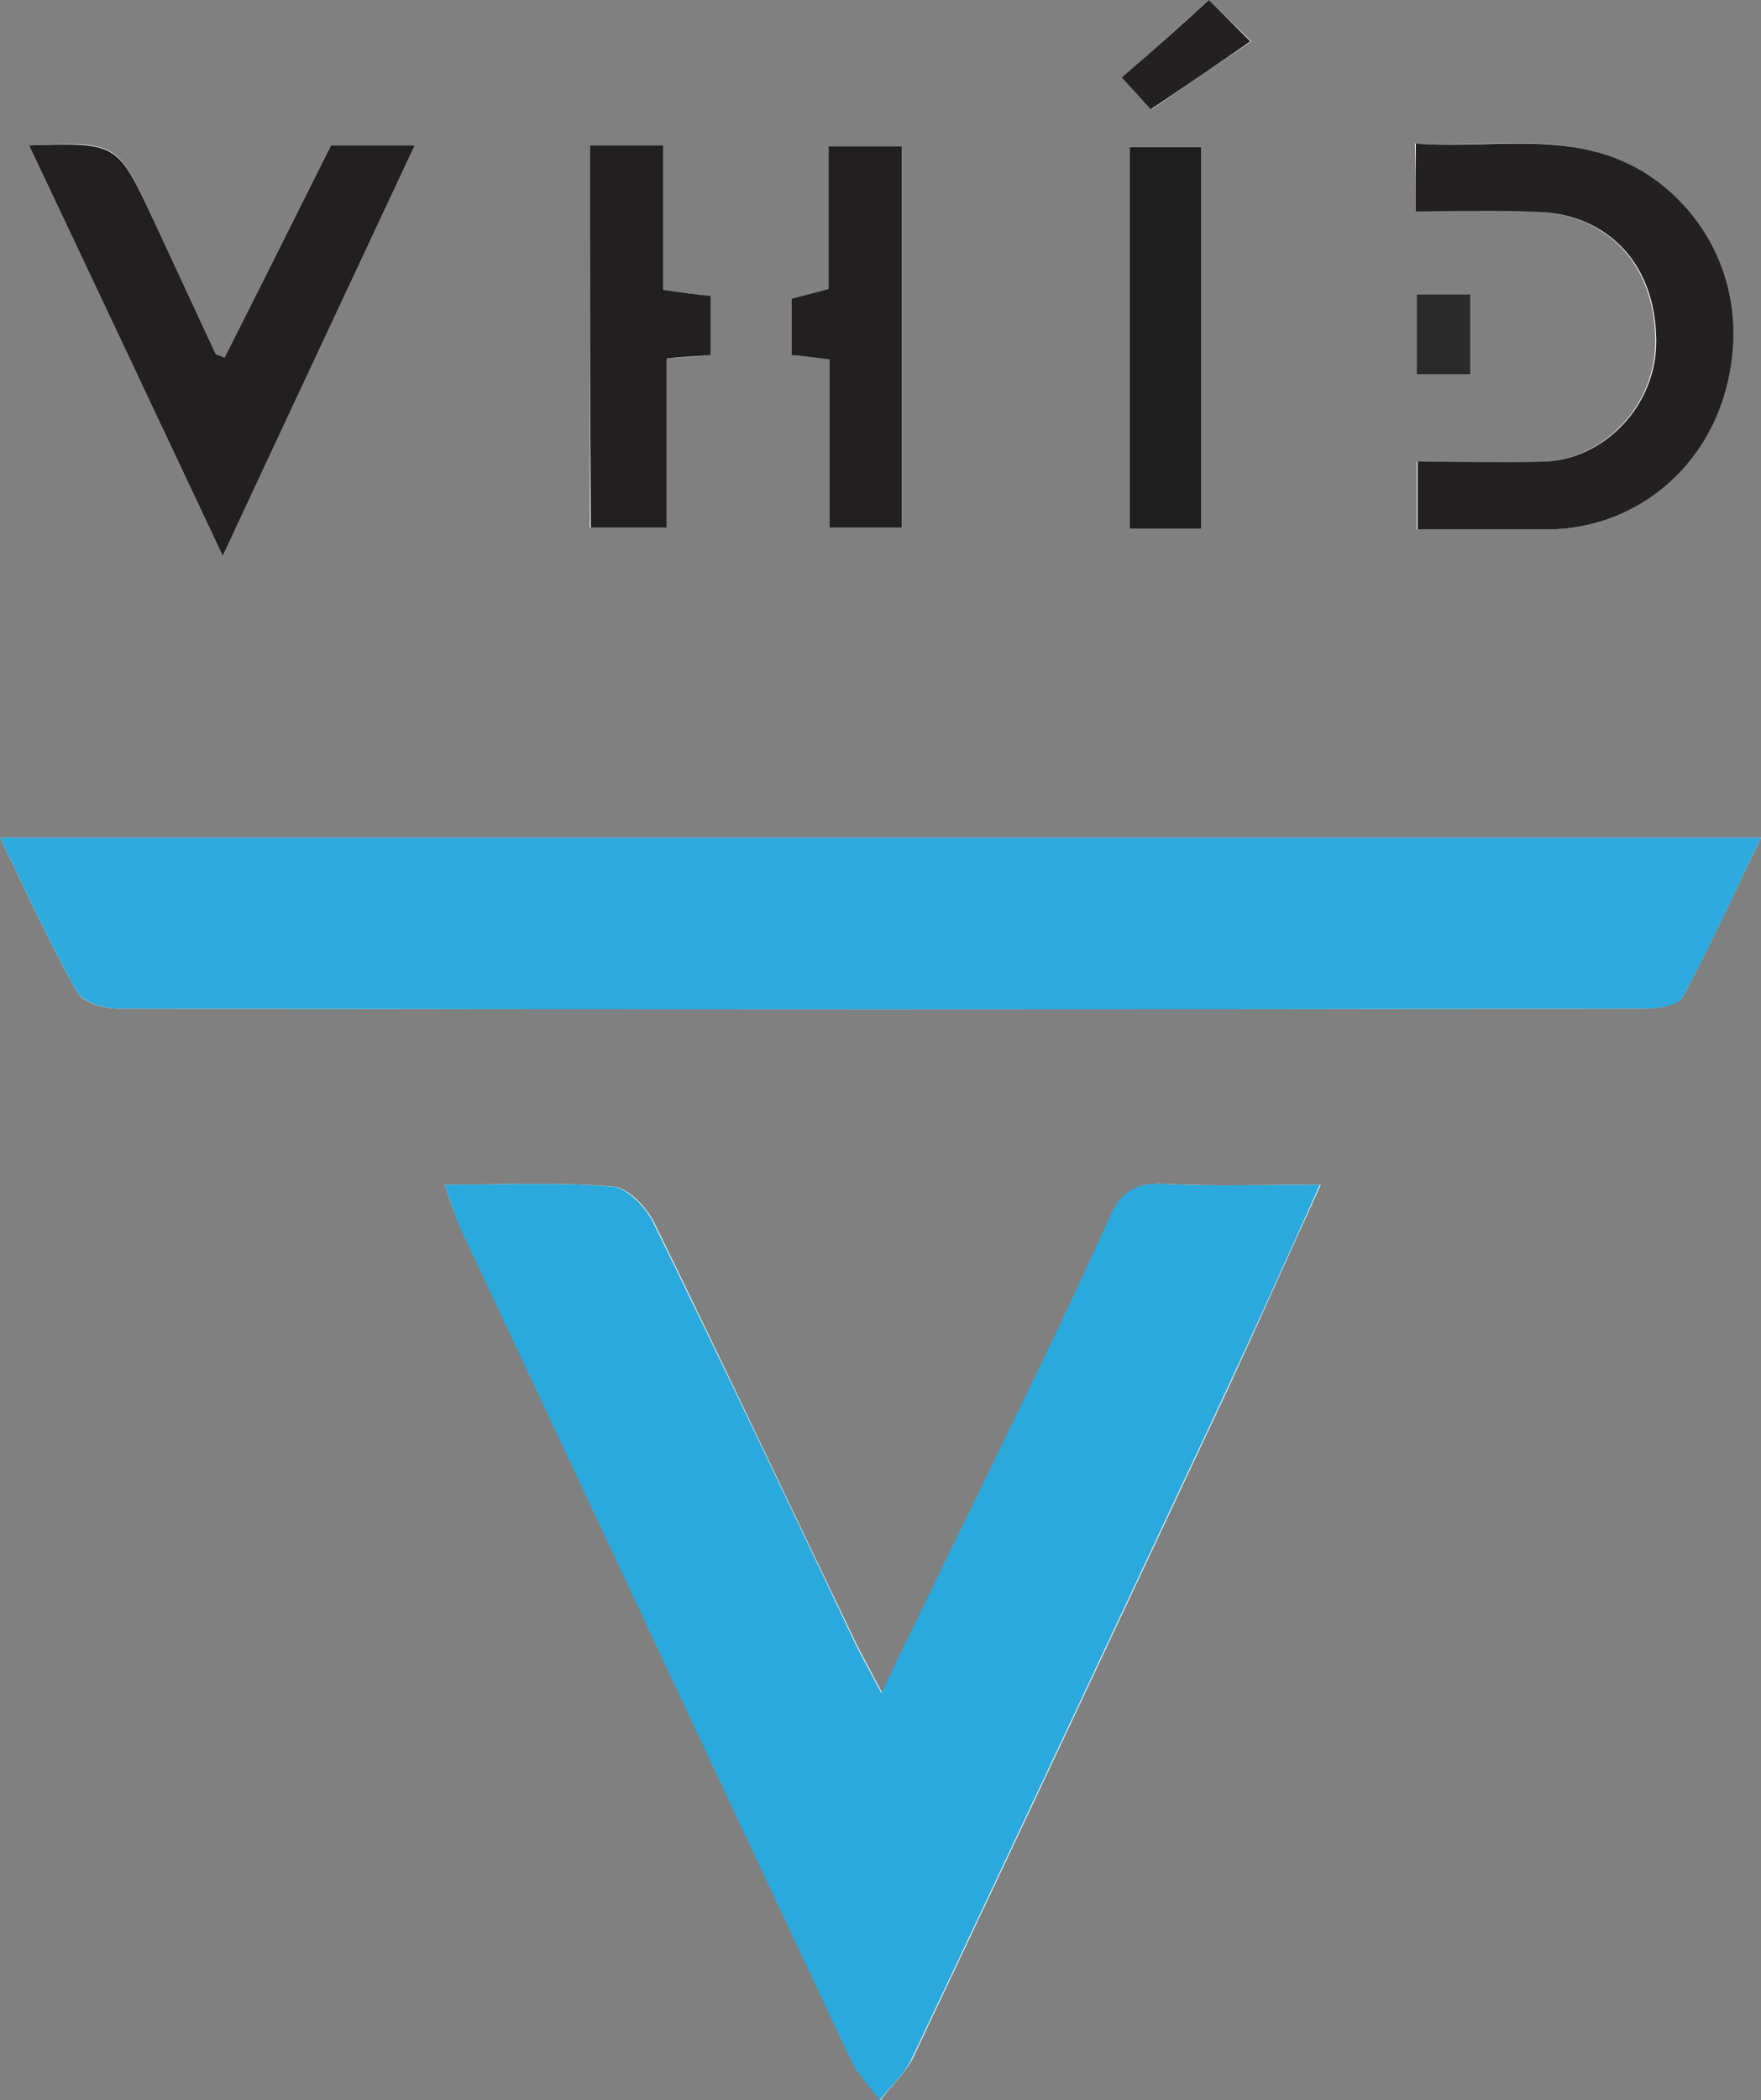
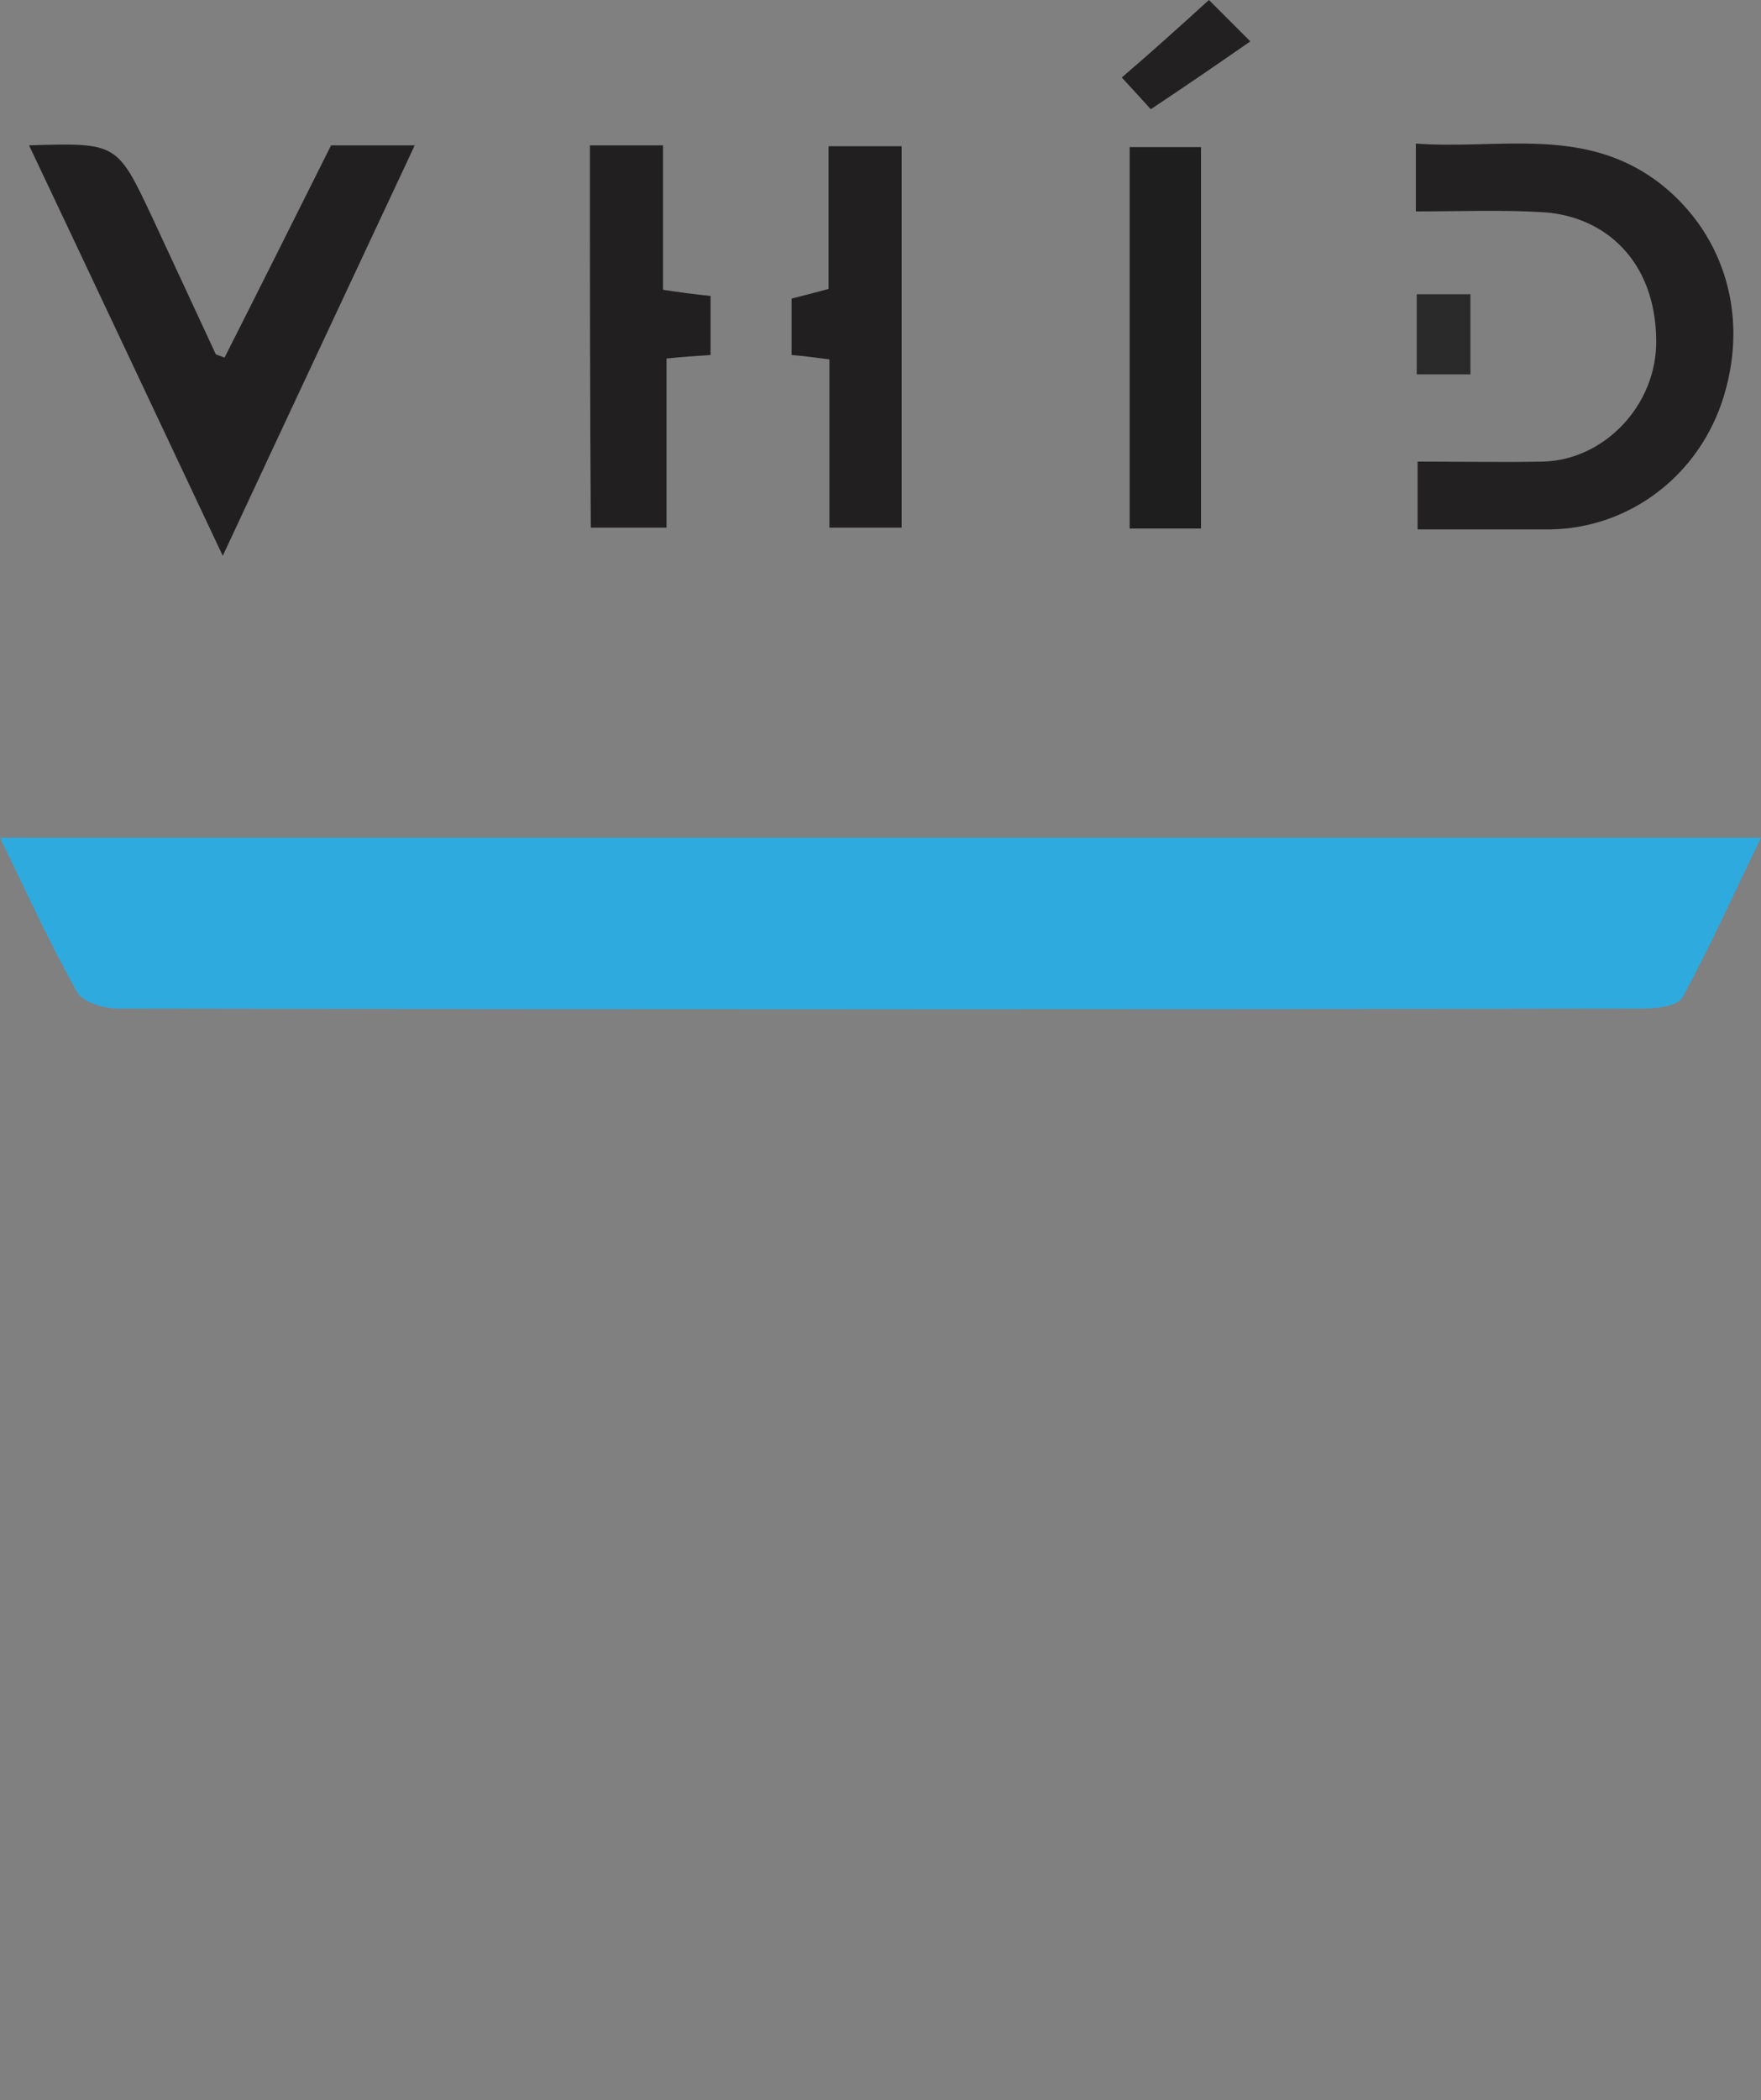
<svg xmlns="http://www.w3.org/2000/svg" version="1.1" id="Réteg_1" x="0px" y="0px" viewBox="0 0 200 238.4" style="enable-background:new 0 0 200 238.4;" xml:space="preserve">
  <rect x="0" y="0" width="200" height="238.4" fill="#808080" stroke="none" />
  <style type="text/css">.st0{fill:#FCFDFD;}	.st1{fill:#2EAADE;}	.st2{fill:#2BA9DD;}	.st3{fill:#211F1F;}	.st4{fill:#222020;}	.st5{fill:#211F20;}	.st6{fill:#1F1E1E;}	.st7{fill:#222021;}	.st8{fill:#2B2A2A;}</style>
  <g>
-     <path class="st0" d="M0,95.1c3.1,6.4,5.7,12.1,8.8,17.6c0.6,1.1,3,1.8,4.6,1.8c57.8,0.1,115.5,0.1,173.3,0c1.5,0,3.9-0.4,4.4-1.3 c3.1-5.8,5.8-11.7,8.9-18.1C133.1,95.1,67.1,95.1,0,95.1z M50.5,134.5c0.7,2,1.2,3.6,1.9,5c14.7,31.4,29.5,62.9,44.3,94.3 c0.8,1.7,2.2,3.1,3.3,4.6c1.2-1.6,2.8-3,3.7-4.8c11.7-24.7,23.3-49.4,34.9-74.1c3.8-8.1,7.4-16.3,11.4-25c-6.5,0-12.2,0.2-17.8-0.1 c-3.4-0.2-4.9,1.3-6.2,4c-2.9,6.4-5.9,12.8-9,19.2c-5.5,11.4-11,22.8-16.8,34.6c-1.2-2.3-2.1-3.9-2.9-5.5c-7.7-16-15.2-32-23-47.9 c-0.9-1.8-3-4-4.7-4.1C63.4,134.2,57.2,134.5,50.5,134.5z M25.3,63.1C32.8,47,39.9,31.9,47.1,16.5c-3.6,0-6.7,0-9.5,0 c-4.1,8.2-8.1,16.2-12.1,24.1c-0.7-0.2-0.9-0.2-1-0.4c-2.4-5.2-4.8-10.3-7.2-15.5c-4-8.6-4-8.6-14-8.2C10.6,31.9,17.7,47,25.3,63.1 z M160.8,24c5.1,0,9.8-0.3,14.5,0.1c6.9,0.5,12.6,5.5,12.7,14.5c0.1,7.4-5.9,13.6-12.8,13.8c-4.7,0.1-9.4,0-14.3,0c0,3,0,5.2,0,7.7 c5.2,0,10.1,0,15,0c9.1,0,17.1-6.2,19.8-15.2c2.9-9.6-0.3-19-7.7-24.4c-8.5-6.2-17.9-3.6-27.3-4.2C160.8,19,160.8,21.2,160.8,24z M67,16.5c0,14.8,0,29.1,0,43.4c2.9,0,5.5,0,8.6,0c0-6.6,0-12.9,0-19.2c2-0.1,3.5-0.3,5-0.4c0-2.4,0-4.5,0-6.7 c-1.8-0.2-3.4-0.4-5.4-0.7c0-5.6,0-11,0-16.4C72.3,16.5,69.8,16.5,67,16.5z M94.2,40.8c0,6.7,0,12.9,0,19.1c2.9,0,5.5,0,8.2,0 c0-14.6,0-29,0-43.3c-2.9,0-5.4,0-8.3,0c0,5.5,0,10.9,0,16.2c-1.8,0.5-3.1,0.8-4.2,1.1c0,2.4,0,4.3,0,6.4 C91.3,40.4,92.5,40.5,94.2,40.8z M136.4,60c0-14.8,0-29.1,0-43.3c-3,0-5.6,0-8.1,0c0,14.6,0,28.9,0,43.3 C131.1,60,133.6,60,136.4,60z M137.3,0c-3.4,3-6.4,5.8-9.8,8.8c1.3,1.4,2.3,2.5,3.3,3.6c4.1-2.8,7.6-5.2,11.3-7.7 C140.4,3,138.9,1.6,137.3,0z M160.9,33.4c0,3.4,0,6.2,0,9.1c2.2,0,4.1,0,6.1,0c0-3.2,0-6.1,0-9.1C164.8,33.4,163,33.4,160.9,33.4z" />
    <path class="st1" d="M0,95.1c67.1,0,133.1,0,200,0c-3.1,6.4-5.8,12.4-8.9,18.1c-0.5,1-2.9,1.3-4.4,1.3c-57.8,0.1-115.5,0.1-173.3,0 c-1.6,0-3.9-0.7-4.6-1.8C5.7,107.2,3.1,101.5,0,95.1z" />
-     <path class="st2" d="M50.5,134.5c6.7,0,12.9-0.3,19,0.2c1.7,0.1,3.9,2.4,4.7,4.1c7.8,15.9,15.4,31.9,23,47.9 c0.8,1.6,1.7,3.2,2.9,5.5c5.7-11.9,11.3-23.2,16.8-34.6c3.1-6.4,6.1-12.7,9-19.2c1.2-2.8,2.8-4.2,6.2-4c5.6,0.3,11.3,0.1,17.8,0.1 c-3.9,8.7-7.6,16.9-11.4,25c-11.6,24.7-23.2,49.4-34.9,74.1c-0.8,1.8-2.4,3.2-3.7,4.8c-1.1-1.5-2.5-2.9-3.3-4.6 c-14.8-31.4-29.5-62.9-44.3-94.3C51.7,138.1,51.2,136.5,50.5,134.5z" />
    <path class="st3" d="M25.3,63.1C17.7,47,10.6,31.9,3.3,16.5c10-0.3,10-0.3,14,8.2c2.4,5.2,4.8,10.3,7.2,15.5c0.1,0.1,0.3,0.1,1,0.4 c4-7.9,8-15.9,12.1-24.1c2.9,0,5.9,0,9.5,0C39.9,31.9,32.8,47,25.3,63.1z" />
    <path class="st4" d="M160.8,24c0-2.9,0-5,0-7.7c9.3,0.7,18.8-2,27.3,4.2c7.4,5.5,10.6,14.8,7.7,24.4c-2.7,9-10.7,15.1-19.8,15.2 c-4.9,0-9.8,0-15,0c0-2.5,0-4.7,0-7.7c4.9,0,9.6,0.1,14.3,0c6.9-0.2,12.9-6.4,12.8-13.8c-0.1-9-5.8-14-12.7-14.5 C170.6,23.8,165.9,24,160.8,24z" />
    <path class="st5" d="M67,16.5c2.8,0,5.3,0,8.3,0c0,5.4,0,10.8,0,16.4c2,0.3,3.5,0.5,5.4,0.7c0,2.2,0,4.2,0,6.7 c-1.5,0.1-3.1,0.2-5,0.4c0,6.4,0,12.6,0,19.2c-3,0-5.7,0-8.6,0C67,45.6,67,31.3,67,16.5z" />
    <path class="st5" d="M94.2,40.8c-1.7-0.2-2.9-0.4-4.3-0.5c0-2,0-4,0-6.4c1.1-0.3,2.4-0.6,4.2-1.1c0-5.2,0-10.6,0-16.2 c2.9,0,5.4,0,8.3,0c0,14.3,0,28.7,0,43.3c-2.6,0-5.3,0-8.2,0C94.2,53.6,94.2,47.5,94.2,40.8z" />
    <path class="st6" d="M136.4,60c-2.8,0-5.3,0-8.1,0c0-14.4,0-28.7,0-43.3c2.6,0,5.2,0,8.1,0C136.4,30.9,136.4,45.2,136.4,60z" />
    <path class="st7" d="M137.3,0c1.6,1.6,3,3,4.7,4.7c-3.6,2.5-7.1,4.9-11.3,7.7c-1-1.1-2-2.2-3.3-3.6C130.9,5.8,134,3,137.3,0z" />
    <path class="st8" d="M160.9,33.4c2.1,0,3.9,0,6.1,0c0,3,0,5.9,0,9.1c-2,0-3.9,0-6.1,0C160.9,39.6,160.9,36.8,160.9,33.4z" />
  </g>
</svg>